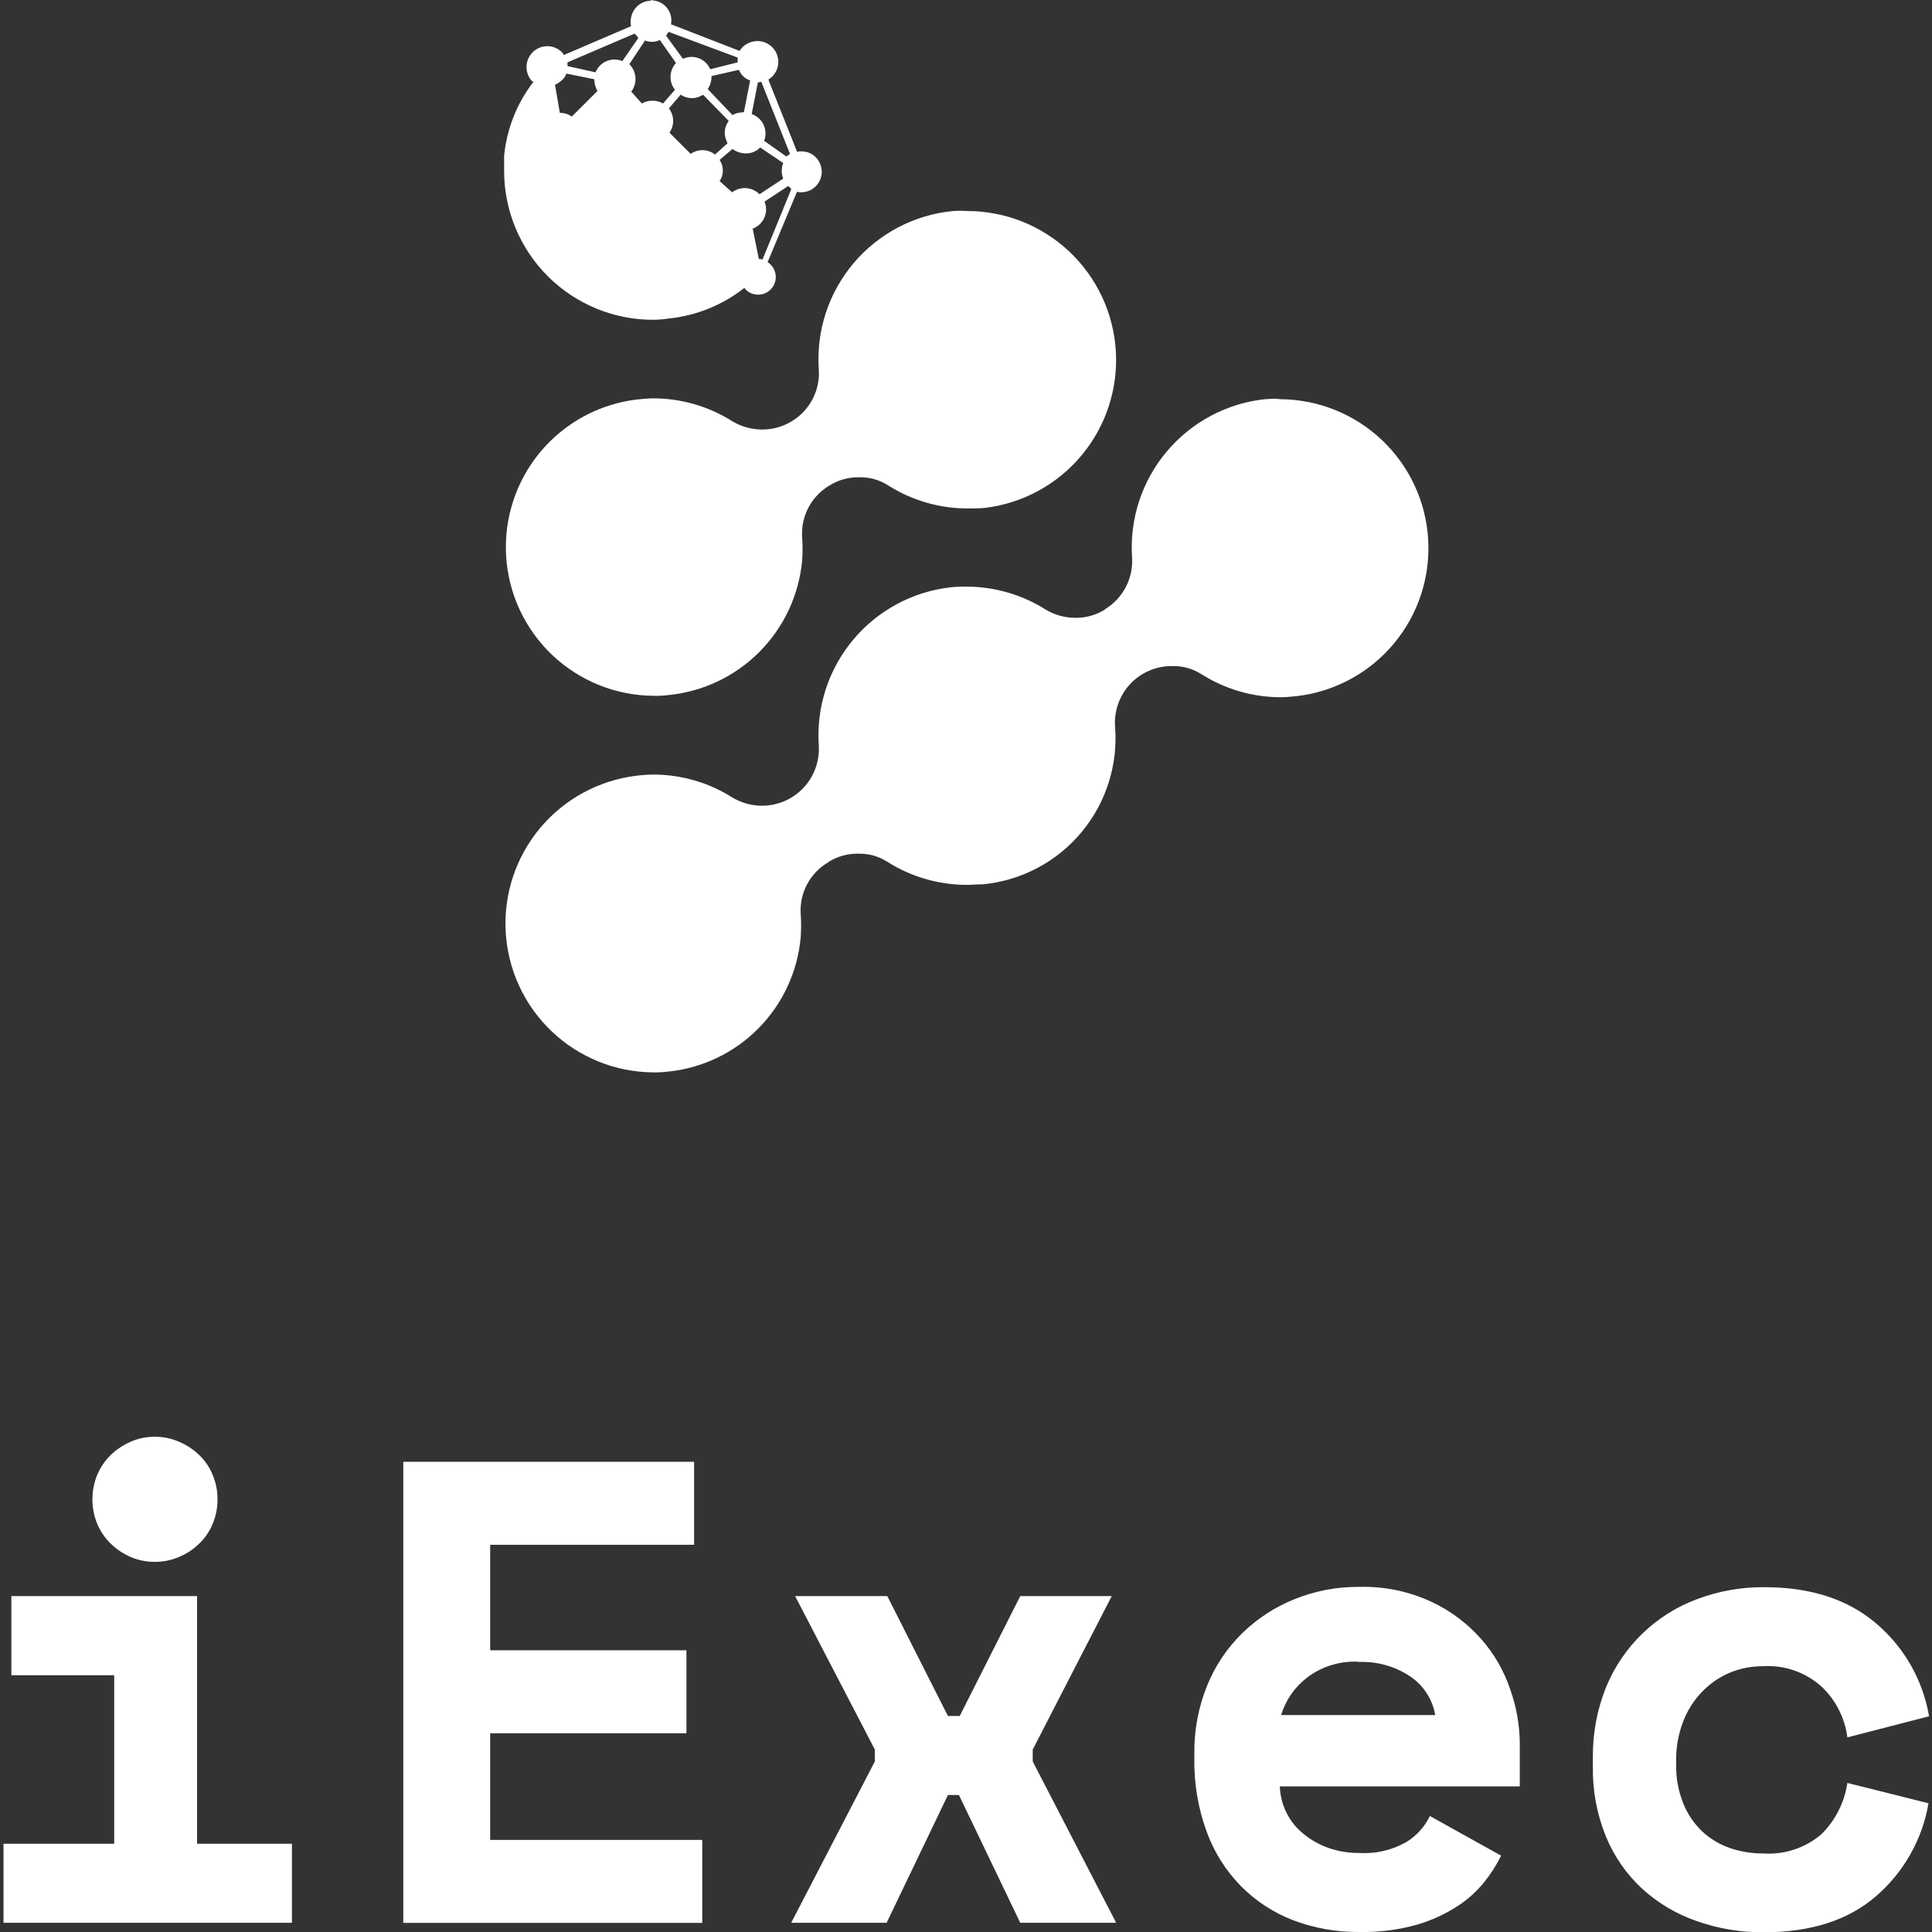
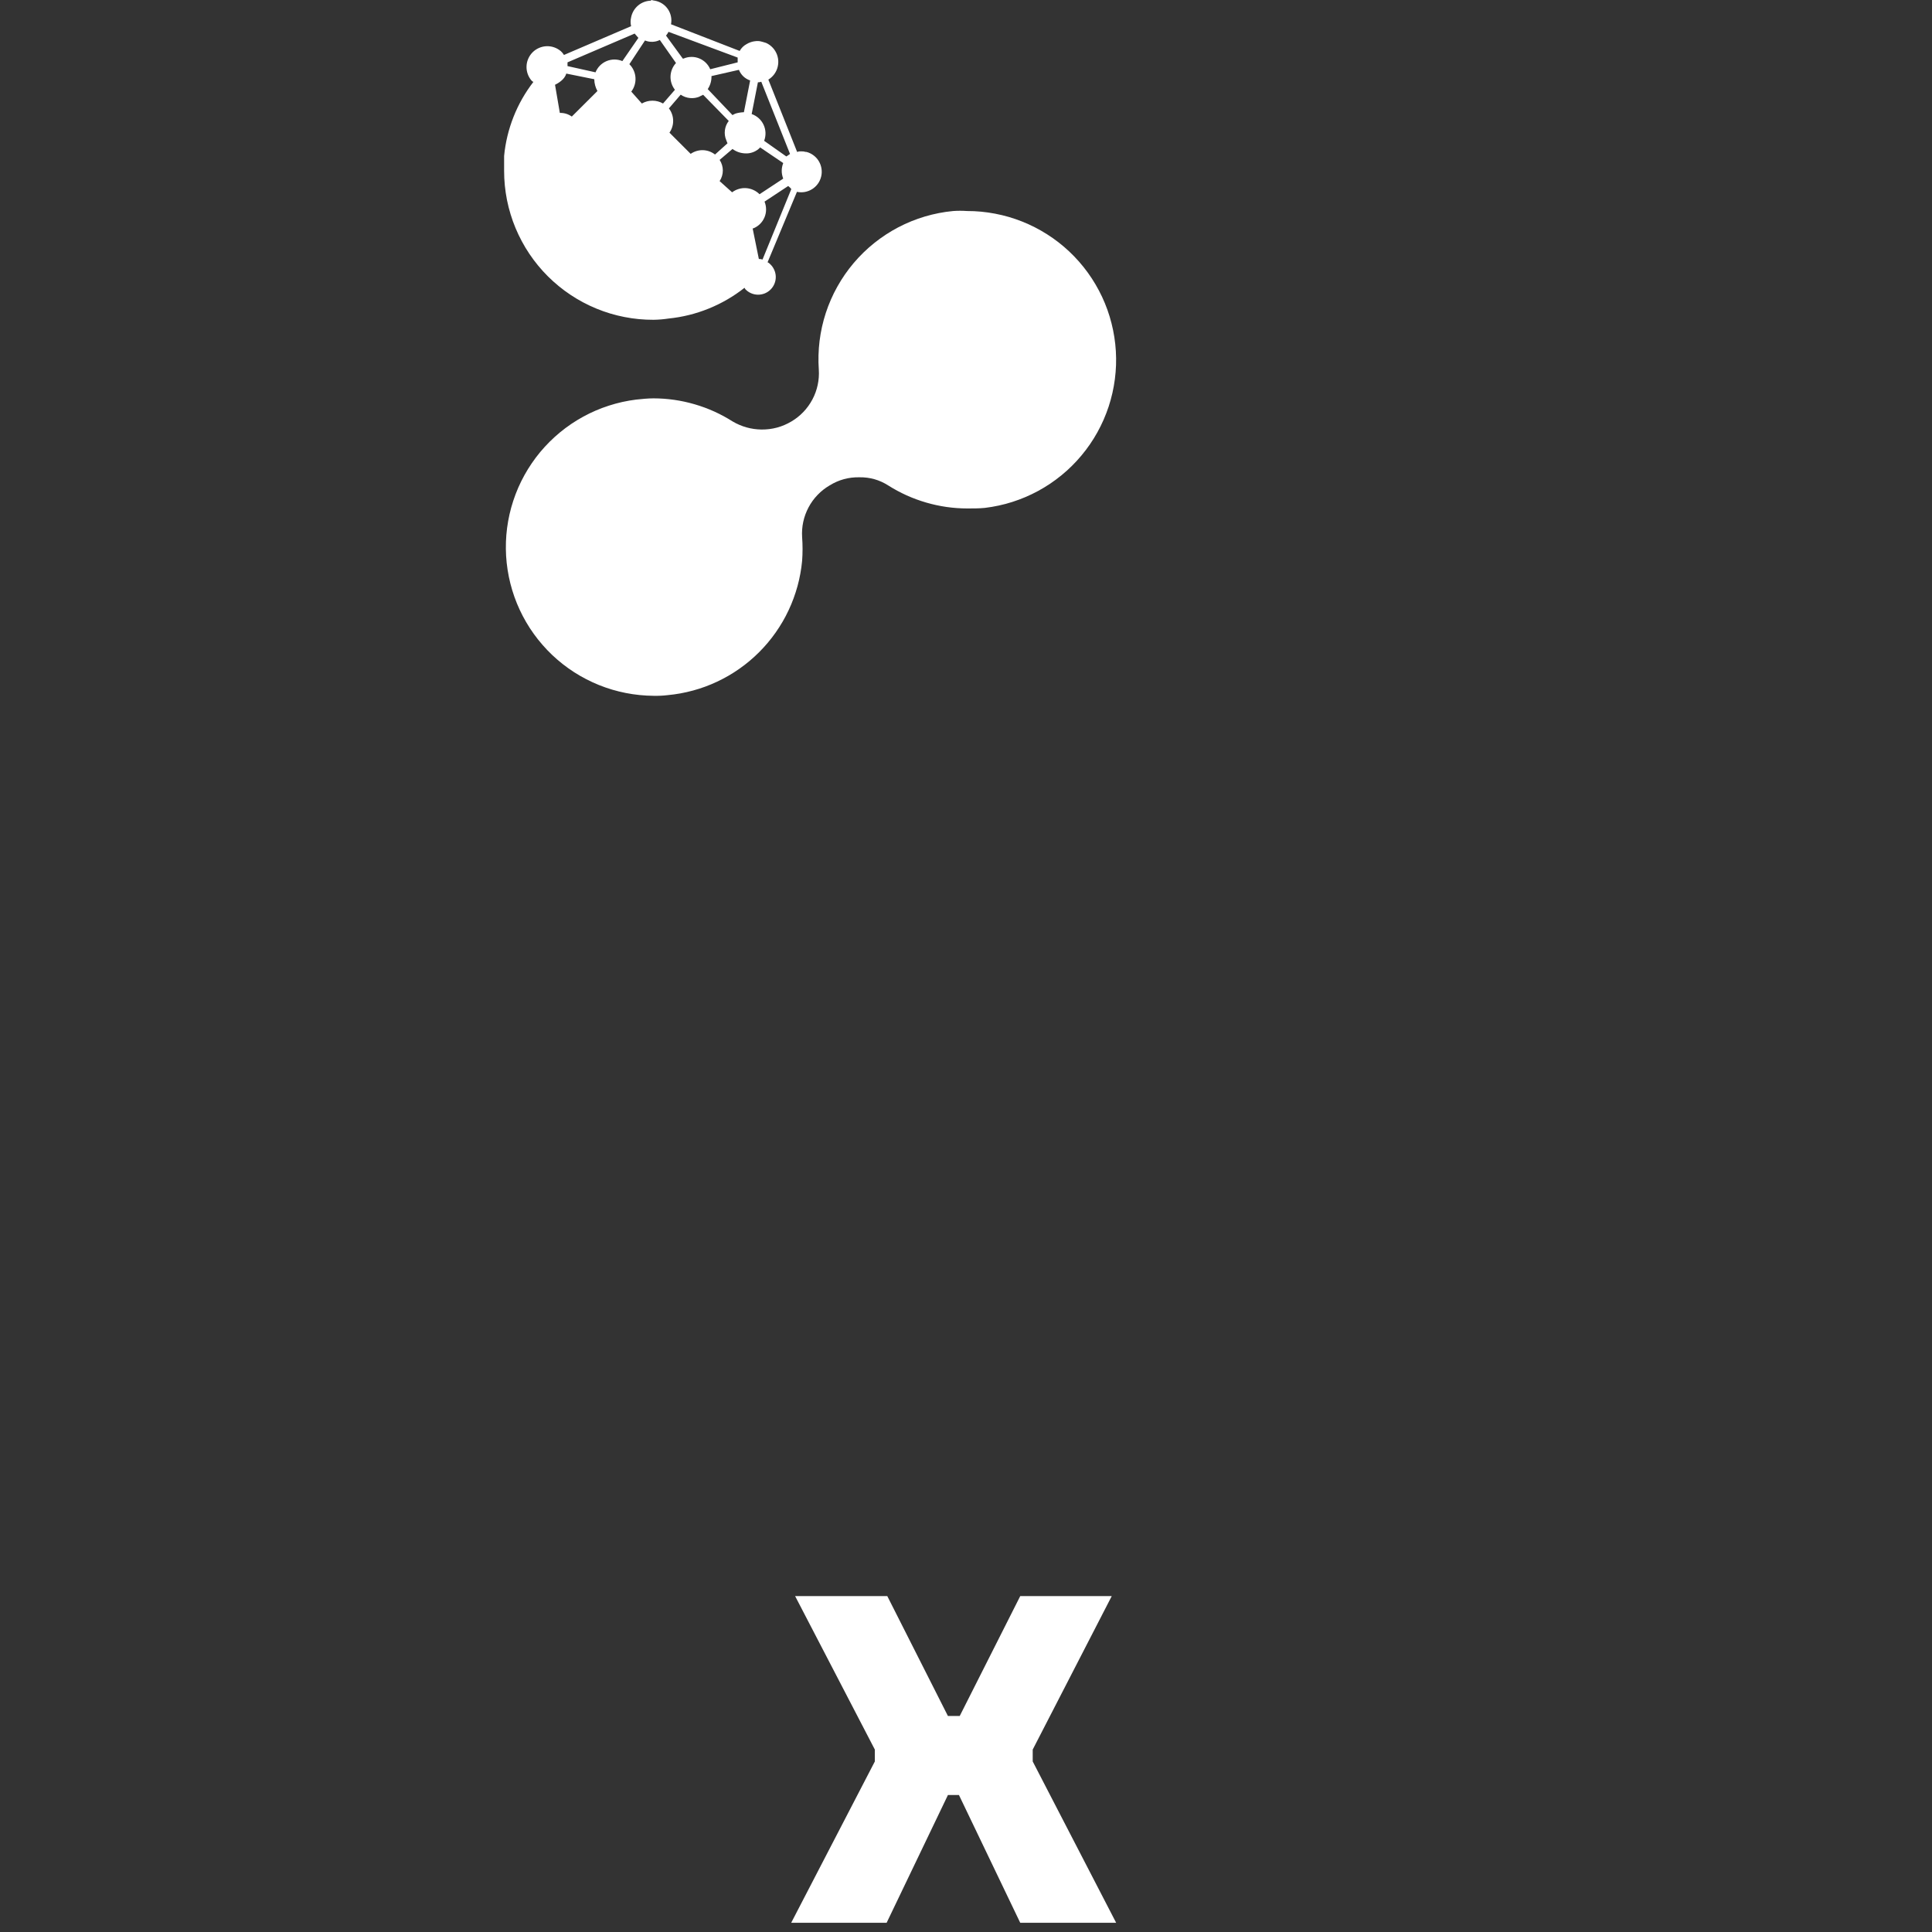
<svg xmlns="http://www.w3.org/2000/svg" width="500" zoomAndPan="magnify" viewBox="0 0 375 375" height="500" preserveAspectRatio="xMidYMid meet" version="1.0">
  <rect x="0" y="0" width="375" height="375" fill="#333333" stroke="none" />
-   <path fill="#ffffff" d="M 0.68 357.871 L 22.164 357.871 L 22.164 325.16 L 2.207 325.16 L 2.207 309.801 L 38.25 309.801 L 38.25 357.871 L 56.664 357.871 L 56.664 373.211 L 0.68 373.211 Z M 42.215 291.016 C 42.227 292.68 41.91 294.281 41.266 295.82 C 40.66 297.273 39.785 298.547 38.641 299.637 C 37.508 300.738 36.211 301.598 34.75 302.203 C 33.258 302.84 31.699 303.156 30.078 303.152 C 28.434 303.168 26.859 302.852 25.348 302.203 C 23.914 301.582 22.637 300.727 21.512 299.637 C 20.383 298.539 19.508 297.266 18.887 295.82 C 18.254 294.281 17.938 292.684 17.938 291.023 C 17.938 289.363 18.254 287.766 18.887 286.23 C 19.508 284.777 20.383 283.5 21.512 282.395 C 22.641 281.316 23.918 280.469 25.348 279.844 C 26.855 279.18 28.43 278.859 30.078 278.875 C 31.703 278.871 33.262 279.191 34.75 279.844 C 36.207 280.453 37.504 281.305 38.641 282.395 C 39.785 283.488 40.66 284.77 41.266 286.23 C 41.91 287.762 42.227 289.355 42.215 291.016 Z M 42.215 291.016 " fill-opacity="1" fill-rule="nonzero" />
-   <path fill="#ffffff" d="M 78.277 283.734 L 134.727 283.734 L 134.727 299.84 L 95.145 299.84 L 95.145 320.32 L 133.238 320.32 L 133.238 336.426 L 95.145 336.426 L 95.145 357.125 L 136.309 357.125 L 136.309 373.23 L 78.277 373.23 Z M 78.277 283.734 " fill-opacity="1" fill-rule="nonzero" />
  <path fill="#ffffff" d="M 198.027 309.801 L 215.789 309.801 L 200.449 339.59 L 200.449 341.898 L 216.645 373.211 L 198.027 373.211 L 186.133 348.414 L 183.992 348.414 L 172.094 373.211 L 153.57 373.211 L 169.805 341.898 L 169.805 339.59 L 154.332 309.801 L 172.223 309.801 L 183.992 333.074 L 186.281 333.074 Z M 198.027 309.801 " fill-opacity="1" fill-rule="nonzero" />
-   <path fill="#ffffff" d="M 248.406 346.738 C 248.48 348.566 248.926 350.297 249.75 351.934 C 250.562 353.535 251.672 354.895 253.082 356.012 C 254.539 357.199 256.16 358.098 257.941 358.711 C 259.824 359.355 261.758 359.672 263.75 359.66 C 267.02 359.855 270.086 359.156 272.945 357.555 C 274.965 356.309 276.5 354.621 277.547 352.492 L 291.359 360.18 C 290.48 361.98 289.41 363.664 288.156 365.227 C 286.652 367.113 284.883 368.711 282.852 370.012 C 280.391 371.598 277.754 372.797 274.938 373.605 C 271.363 374.598 267.719 375.062 264.012 375 C 259.523 375.055 255.176 374.293 250.977 372.711 C 247.125 371.215 243.742 369 240.832 366.062 C 237.855 363.004 235.641 359.465 234.184 355.453 C 232.527 350.859 231.738 346.125 231.82 341.246 L 231.82 340.484 C 231.758 335.887 232.582 331.457 234.297 327.188 C 235.871 323.309 238.156 319.902 241.148 316.969 C 244.102 314.102 247.492 311.906 251.312 310.379 C 255.309 308.777 259.461 307.988 263.77 308.012 C 268.676 307.883 273.363 308.848 277.824 310.898 C 281.562 312.66 284.801 315.086 287.543 318.18 C 290.047 321.047 291.91 324.289 293.129 327.898 C 294.316 331.227 294.934 334.66 294.988 338.191 L 294.988 346.738 Z M 263.617 322.535 C 261.824 322.453 260.07 322.684 258.355 323.219 C 256.641 323.758 255.066 324.57 253.641 325.664 C 252.457 326.578 251.438 327.652 250.59 328.887 C 249.742 330.121 249.102 331.453 248.668 332.887 L 278.57 332.887 C 278.309 331.371 277.766 329.969 276.934 328.676 C 276.105 327.383 275.055 326.305 273.785 325.438 C 272.289 324.43 270.672 323.68 268.934 323.195 C 267.191 322.707 265.422 322.504 263.617 322.59 Z M 263.617 322.535 " fill-opacity="1" fill-rule="nonzero" />
-   <path fill="#ffffff" d="M 374.32 350.016 C 373.719 353.547 372.531 356.871 370.762 359.984 C 368.992 363.102 366.746 365.82 364.023 368.148 C 358.625 372.766 351.383 375.055 342.355 375.055 C 337.883 375.09 333.539 374.363 329.32 372.879 C 325.375 371.512 321.855 369.426 318.766 366.621 C 315.684 363.766 313.336 360.395 311.727 356.512 C 309.945 352.133 309.098 347.574 309.176 342.848 L 309.176 341.301 C 309.109 336.535 309.957 331.934 311.727 327.508 C 312.527 325.543 313.523 323.684 314.711 321.926 C 315.898 320.172 317.254 318.555 318.781 317.082 C 320.305 315.605 321.965 314.305 323.758 313.176 C 325.551 312.047 327.445 311.113 329.434 310.379 C 333.637 308.809 337.98 308.039 342.465 308.07 C 351.34 308.07 358.52 310.371 364.008 314.977 C 365.375 316.121 366.633 317.379 367.781 318.75 C 368.926 320.117 369.945 321.574 370.836 323.125 C 371.723 324.672 372.473 326.289 373.074 327.969 C 373.68 329.648 374.133 331.367 374.434 333.129 L 358.57 337.223 C 358.336 335.375 357.801 333.617 356.969 331.953 C 356.133 330.285 355.047 328.805 353.711 327.508 C 352.156 326.07 350.379 324.996 348.387 324.285 C 346.391 323.574 344.336 323.281 342.223 323.41 C 339.957 323.398 337.781 323.824 335.688 324.695 C 333.645 325.57 331.859 326.809 330.328 328.418 C 328.727 330.09 327.516 332.008 326.695 334.172 C 325.758 336.617 325.305 339.148 325.336 341.766 L 325.336 342.531 C 325.301 345.102 325.754 347.586 326.695 349.977 C 327.52 352.047 328.73 353.859 330.328 355.414 C 331.887 356.875 333.672 357.961 335.688 358.672 C 337.805 359.41 339.984 359.77 342.223 359.754 C 344.277 359.895 346.281 359.645 348.238 359 C 350.195 358.355 351.957 357.363 353.523 356.027 C 354.883 354.688 355.996 353.164 356.859 351.461 C 357.723 349.754 358.293 347.957 358.57 346.066 Z M 374.32 350.016 " fill-opacity="1" fill-rule="nonzero" />
-   <path fill="#ffffff" d="M 147.293 50.27 L 146.086 44.328 L 146.215 44.328 C 146.457 44.23 146.688 44.109 146.906 43.965 C 147.125 43.824 147.328 43.66 147.516 43.473 C 147.703 43.289 147.867 43.09 148.016 42.875 C 148.16 42.656 148.285 42.426 148.387 42.188 C 148.488 41.945 148.562 41.695 148.617 41.438 C 148.668 41.184 148.695 40.922 148.695 40.66 C 148.695 40.398 148.672 40.141 148.621 39.883 C 148.57 39.625 148.492 39.375 148.395 39.133 L 152.992 36.102 C 153.234 36.344 153.477 36.473 153.586 36.715 L 148.004 50.379 C 147.805 50.309 147.598 50.27 147.387 50.27 M 147.52 28.598 L 152.023 31.648 C 151.637 32.656 151.637 33.66 152.023 34.668 L 147.426 37.699 C 147.078 37.352 146.684 37.078 146.234 36.875 C 145.789 36.668 145.32 36.551 144.832 36.516 C 144.344 36.48 143.863 36.535 143.395 36.676 C 142.922 36.816 142.492 37.031 142.102 37.328 L 139.68 35.152 C 139.883 34.844 140.035 34.52 140.141 34.168 C 140.246 33.816 140.301 33.461 140.301 33.094 C 140.301 32.727 140.246 32.371 140.141 32.02 C 140.035 31.668 139.883 31.34 139.68 31.035 L 142.176 28.914 C 142.895 29.441 143.703 29.727 144.594 29.77 C 145.137 29.809 145.66 29.73 146.168 29.539 C 146.676 29.348 147.117 29.059 147.5 28.672 M 135.75 18.75 L 136.477 18.395 L 141.449 23.477 C 141.039 24.008 140.789 24.605 140.703 25.273 C 140.617 25.938 140.703 26.582 140.965 27.199 C 141.078 27.441 141.078 27.574 141.207 27.816 L 138.785 29.992 C 138.449 29.73 138.082 29.527 137.684 29.383 C 137.281 29.238 136.867 29.16 136.445 29.148 C 136.02 29.137 135.602 29.195 135.195 29.316 C 134.785 29.438 134.406 29.621 134.059 29.863 L 129.941 25.75 C 130.184 25.402 130.367 25.023 130.488 24.617 C 130.613 24.215 130.668 23.797 130.656 23.375 C 130.648 22.953 130.574 22.539 130.43 22.141 C 130.289 21.742 130.09 21.375 129.832 21.039 L 132.121 18.375 C 132.672 18.75 133.277 18.969 133.938 19.031 C 134.598 19.094 135.234 18.992 135.844 18.73 M 148.32 27.332 C 148.414 27.082 148.484 26.824 148.527 26.562 C 148.574 26.297 148.59 26.031 148.582 25.766 C 148.57 25.496 148.535 25.234 148.473 24.973 C 148.41 24.715 148.324 24.461 148.211 24.219 C 148.098 23.977 147.961 23.75 147.805 23.535 C 147.645 23.32 147.465 23.121 147.266 22.941 C 147.066 22.766 146.852 22.605 146.625 22.473 C 146.395 22.336 146.152 22.223 145.898 22.137 L 147.109 15.973 C 147.332 15.98 147.551 15.945 147.762 15.863 L 153.344 29.883 C 153.105 30.012 152.863 30.254 152.621 30.367 Z M 107.73 16.457 C 108.215 16.215 109.594 15.488 109.91 14.281 L 115.348 15.379 C 115.359 16.191 115.566 16.957 115.961 17.668 L 110.988 22.621 C 110.289 22.137 109.516 21.898 108.664 21.914 Z M 137.371 17.297 C 137.879 16.527 138.121 15.684 138.098 14.766 L 143.422 13.555 C 143.844 14.562 144.57 15.25 145.602 15.621 L 144.391 21.781 C 143.859 21.801 143.34 21.879 142.828 22.023 C 142.598 22.105 142.379 22.211 142.176 22.34 Z M 128.062 7.746 L 131.211 12.23 C 130.887 12.582 130.633 12.977 130.449 13.418 C 130.27 13.855 130.168 14.316 130.148 14.793 C 130.129 15.266 130.195 15.73 130.34 16.184 C 130.488 16.637 130.711 17.051 131.004 17.426 L 128.695 20.09 C 128.059 19.727 127.371 19.543 126.637 19.543 C 125.906 19.543 125.219 19.727 124.582 20.09 L 122.531 17.781 C 122.828 17.391 123.047 16.957 123.188 16.488 C 123.328 16.016 123.379 15.539 123.344 15.047 C 123.312 14.559 123.191 14.09 122.988 13.645 C 122.785 13.199 122.508 12.801 122.16 12.457 L 125.195 7.855 C 125.664 8.051 126.152 8.137 126.66 8.117 C 127.168 8.098 127.648 7.973 128.102 7.746 M 110.152 12.828 L 110.152 12.102 L 123.184 6.516 C 123.426 6.758 123.668 7.113 123.91 7.355 L 120.801 11.859 C 120.559 11.758 120.309 11.68 120.051 11.629 C 119.793 11.578 119.535 11.551 119.27 11.551 C 119.008 11.551 118.746 11.578 118.488 11.629 C 118.23 11.68 117.98 11.758 117.738 11.859 C 117.496 11.961 117.266 12.082 117.047 12.23 C 116.832 12.379 116.629 12.543 116.445 12.73 C 116.262 12.918 116.098 13.121 115.953 13.344 C 115.809 13.562 115.688 13.793 115.59 14.039 Z M 129.273 6.906 C 129.469 6.688 129.629 6.445 129.758 6.18 L 143.18 11.172 L 143.18 12.102 L 137.855 13.441 C 137.754 13.203 137.629 12.977 137.484 12.762 C 137.336 12.547 137.172 12.348 136.984 12.164 C 136.801 11.984 136.598 11.82 136.379 11.68 C 136.16 11.539 135.934 11.418 135.691 11.324 C 135.449 11.227 135.199 11.156 134.945 11.109 C 134.688 11.062 134.43 11.043 134.172 11.047 C 133.91 11.051 133.652 11.082 133.398 11.137 C 133.145 11.191 132.898 11.27 132.66 11.375 L 132.531 11.375 Z M 126.367 0.129 C 125.906 0.137 125.461 0.223 125.027 0.383 C 124.598 0.543 124.203 0.773 123.852 1.07 C 123.5 1.367 123.207 1.715 122.973 2.113 C 122.742 2.512 122.582 2.934 122.496 3.387 C 122.363 3.953 122.363 4.52 122.496 5.082 L 109.465 10.668 C 109.305 10.395 109.105 10.152 108.867 9.941 C 108.48 9.609 108.047 9.359 107.566 9.191 C 107.086 9.023 106.59 8.949 106.082 8.969 C 105.574 8.988 105.086 9.102 104.621 9.305 C 104.152 9.508 103.738 9.789 103.379 10.148 C 103.02 10.512 102.738 10.926 102.535 11.391 C 102.328 11.855 102.219 12.344 102.199 12.855 C 102.18 13.363 102.254 13.859 102.422 14.34 C 102.59 14.82 102.84 15.254 103.172 15.641 C 103.301 15.75 103.414 15.883 103.543 15.883 C 101.934 17.965 100.645 20.227 99.676 22.676 C 98.711 25.121 98.098 27.652 97.848 30.273 L 97.848 33.176 C 97.848 34.125 97.895 35.07 97.988 36.016 C 98.082 36.961 98.223 37.895 98.406 38.828 C 98.594 39.758 98.824 40.676 99.102 41.582 C 99.375 42.488 99.695 43.383 100.062 44.258 C 100.426 45.133 100.832 45.988 101.281 46.824 C 101.727 47.66 102.215 48.473 102.746 49.262 C 103.273 50.047 103.84 50.809 104.441 51.539 C 105.043 52.273 105.684 52.973 106.355 53.645 C 107.027 54.312 107.73 54.945 108.465 55.547 C 109.199 56.148 109.961 56.711 110.75 57.234 C 111.539 57.762 112.355 58.246 113.191 58.691 C 114.027 59.137 114.887 59.539 115.762 59.898 C 116.641 60.262 117.535 60.578 118.441 60.852 C 119.352 61.121 120.27 61.352 121.199 61.531 C 122.133 61.715 123.07 61.852 124.012 61.941 C 124.957 62.031 125.902 62.074 126.852 62.07 C 127.824 62.055 128.793 61.977 129.758 61.828 C 132.453 61.555 135.055 60.91 137.562 59.895 C 140.074 58.875 142.395 57.531 144.52 55.852 C 144.52 55.984 144.633 55.984 144.633 56.094 C 144.949 56.438 145.32 56.707 145.746 56.898 C 146.168 57.09 146.617 57.188 147.082 57.199 C 147.547 57.207 147.996 57.125 148.43 56.953 C 148.863 56.777 149.242 56.527 149.574 56.195 C 149.902 55.867 150.156 55.484 150.328 55.051 C 150.504 54.621 150.586 54.172 150.578 53.703 C 150.566 53.238 150.465 52.793 150.273 52.367 C 150.082 51.941 149.816 51.57 149.473 51.254 C 149.336 51.105 149.172 50.988 148.988 50.902 L 154.688 37.234 C 155.195 37.344 155.703 37.352 156.215 37.262 C 156.727 37.168 157.199 36.984 157.641 36.707 C 158.078 36.43 158.449 36.082 158.754 35.66 C 159.055 35.238 159.266 34.773 159.387 34.27 C 159.512 33.766 159.531 33.254 159.453 32.742 C 159.375 32.23 159.203 31.75 158.941 31.305 C 158.676 30.855 158.336 30.477 157.922 30.164 C 157.508 29.848 157.051 29.625 156.547 29.492 L 156.418 29.492 C 156.102 29.398 155.777 29.359 155.449 29.379 C 155.199 29.359 154.957 29.398 154.723 29.492 L 149.137 15.453 C 149.363 15.312 149.574 15.156 149.77 14.973 C 149.965 14.793 150.141 14.598 150.297 14.383 C 150.449 14.168 150.586 13.938 150.695 13.699 C 150.805 13.457 150.895 13.207 150.953 12.949 C 151.016 12.691 151.051 12.43 151.062 12.164 C 151.074 11.898 151.059 11.637 151.016 11.375 C 150.973 11.113 150.906 10.855 150.816 10.609 C 150.723 10.359 150.609 10.121 150.469 9.895 C 150.332 9.668 150.172 9.457 149.992 9.266 C 149.809 9.07 149.613 8.895 149.398 8.738 C 149.184 8.582 148.957 8.449 148.715 8.34 C 148.473 8.227 148.223 8.141 147.965 8.078 C 147.707 8.016 147.445 7.98 147.18 7.969 C 146.918 7.961 146.652 7.977 146.391 8.02 C 146.129 8.059 145.875 8.125 145.625 8.219 C 145.375 8.309 145.137 8.426 144.91 8.562 C 144.336 8.875 143.891 9.316 143.57 9.887 L 130.242 4.711 C 130.289 4.457 130.316 4.199 130.312 3.941 C 130.312 3.684 130.285 3.426 130.23 3.172 C 130.18 2.922 130.102 2.676 130 2.438 C 129.898 2.199 129.777 1.973 129.629 1.758 C 129.484 1.547 129.316 1.352 129.133 1.168 C 128.945 0.988 128.742 0.828 128.527 0.691 C 128.309 0.551 128.078 0.434 127.84 0.34 C 127.598 0.246 127.348 0.176 127.094 0.129 C 126.852 0.129 126.609 0 126.367 0 Z M 126.367 0.129 " fill-opacity="1" fill-rule="nonzero" />
+   <path fill="#ffffff" d="M 147.293 50.27 L 146.086 44.328 L 146.215 44.328 C 146.457 44.23 146.688 44.109 146.906 43.965 C 147.125 43.824 147.328 43.66 147.516 43.473 C 147.703 43.289 147.867 43.09 148.016 42.875 C 148.16 42.656 148.285 42.426 148.387 42.188 C 148.488 41.945 148.562 41.695 148.617 41.438 C 148.668 41.184 148.695 40.922 148.695 40.66 C 148.695 40.398 148.672 40.141 148.621 39.883 C 148.57 39.625 148.492 39.375 148.395 39.133 L 152.992 36.102 C 153.234 36.344 153.477 36.473 153.586 36.715 L 148.004 50.379 C 147.805 50.309 147.598 50.27 147.387 50.27 M 147.52 28.598 L 152.023 31.648 C 151.637 32.656 151.637 33.66 152.023 34.668 L 147.426 37.699 C 147.078 37.352 146.684 37.078 146.234 36.875 C 145.789 36.668 145.32 36.551 144.832 36.516 C 144.344 36.48 143.863 36.535 143.395 36.676 C 142.922 36.816 142.492 37.031 142.102 37.328 L 139.68 35.152 C 139.883 34.844 140.035 34.52 140.141 34.168 C 140.246 33.816 140.301 33.461 140.301 33.094 C 140.301 32.727 140.246 32.371 140.141 32.02 C 140.035 31.668 139.883 31.34 139.68 31.035 L 142.176 28.914 C 142.895 29.441 143.703 29.727 144.594 29.77 C 145.137 29.809 145.66 29.73 146.168 29.539 C 146.676 29.348 147.117 29.059 147.5 28.672 M 135.75 18.75 L 136.477 18.395 L 141.449 23.477 C 141.039 24.008 140.789 24.605 140.703 25.273 C 140.617 25.938 140.703 26.582 140.965 27.199 C 141.078 27.441 141.078 27.574 141.207 27.816 L 138.785 29.992 C 138.449 29.73 138.082 29.527 137.684 29.383 C 137.281 29.238 136.867 29.16 136.445 29.148 C 136.02 29.137 135.602 29.195 135.195 29.316 C 134.785 29.438 134.406 29.621 134.059 29.863 L 129.941 25.75 C 130.184 25.402 130.367 25.023 130.488 24.617 C 130.613 24.215 130.668 23.797 130.656 23.375 C 130.648 22.953 130.574 22.539 130.43 22.141 C 130.289 21.742 130.09 21.375 129.832 21.039 L 132.121 18.375 C 132.672 18.75 133.277 18.969 133.938 19.031 C 134.598 19.094 135.234 18.992 135.844 18.73 M 148.32 27.332 C 148.414 27.082 148.484 26.824 148.527 26.562 C 148.574 26.297 148.59 26.031 148.582 25.766 C 148.57 25.496 148.535 25.234 148.473 24.973 C 148.41 24.715 148.324 24.461 148.211 24.219 C 148.098 23.977 147.961 23.75 147.805 23.535 C 147.645 23.32 147.465 23.121 147.266 22.941 C 147.066 22.766 146.852 22.605 146.625 22.473 C 146.395 22.336 146.152 22.223 145.898 22.137 L 147.109 15.973 C 147.332 15.98 147.551 15.945 147.762 15.863 L 153.344 29.883 C 153.105 30.012 152.863 30.254 152.621 30.367 Z M 107.73 16.457 C 108.215 16.215 109.594 15.488 109.91 14.281 L 115.348 15.379 C 115.359 16.191 115.566 16.957 115.961 17.668 L 110.988 22.621 C 110.289 22.137 109.516 21.898 108.664 21.914 Z M 137.371 17.297 C 137.879 16.527 138.121 15.684 138.098 14.766 L 143.422 13.555 C 143.844 14.562 144.57 15.25 145.602 15.621 L 144.391 21.781 C 143.859 21.801 143.34 21.879 142.828 22.023 C 142.598 22.105 142.379 22.211 142.176 22.34 Z M 128.062 7.746 L 131.211 12.23 C 130.887 12.582 130.633 12.977 130.449 13.418 C 130.27 13.855 130.168 14.316 130.148 14.793 C 130.129 15.266 130.195 15.73 130.34 16.184 C 130.488 16.637 130.711 17.051 131.004 17.426 L 128.695 20.09 C 128.059 19.727 127.371 19.543 126.637 19.543 C 125.906 19.543 125.219 19.727 124.582 20.09 L 122.531 17.781 C 122.828 17.391 123.047 16.957 123.188 16.488 C 123.328 16.016 123.379 15.539 123.344 15.047 C 123.312 14.559 123.191 14.09 122.988 13.645 C 122.785 13.199 122.508 12.801 122.16 12.457 L 125.195 7.855 C 125.664 8.051 126.152 8.137 126.66 8.117 C 127.168 8.098 127.648 7.973 128.102 7.746 M 110.152 12.828 L 110.152 12.102 L 123.184 6.516 C 123.426 6.758 123.668 7.113 123.91 7.355 L 120.801 11.859 C 120.559 11.758 120.309 11.68 120.051 11.629 C 119.793 11.578 119.535 11.551 119.27 11.551 C 119.008 11.551 118.746 11.578 118.488 11.629 C 118.23 11.68 117.98 11.758 117.738 11.859 C 117.496 11.961 117.266 12.082 117.047 12.23 C 116.832 12.379 116.629 12.543 116.445 12.73 C 116.262 12.918 116.098 13.121 115.953 13.344 C 115.809 13.562 115.688 13.793 115.59 14.039 Z M 129.273 6.906 C 129.469 6.688 129.629 6.445 129.758 6.18 L 143.18 11.172 L 143.18 12.102 L 137.855 13.441 C 137.754 13.203 137.629 12.977 137.484 12.762 C 137.336 12.547 137.172 12.348 136.984 12.164 C 136.801 11.984 136.598 11.82 136.379 11.68 C 136.16 11.539 135.934 11.418 135.691 11.324 C 135.449 11.227 135.199 11.156 134.945 11.109 C 134.688 11.062 134.43 11.043 134.172 11.047 C 133.91 11.051 133.652 11.082 133.398 11.137 C 133.145 11.191 132.898 11.27 132.66 11.375 L 132.531 11.375 Z M 126.367 0.129 C 125.906 0.137 125.461 0.223 125.027 0.383 C 124.598 0.543 124.203 0.773 123.852 1.07 C 123.5 1.367 123.207 1.715 122.973 2.113 C 122.742 2.512 122.582 2.934 122.496 3.387 C 122.363 3.953 122.363 4.52 122.496 5.082 L 109.465 10.668 C 109.305 10.395 109.105 10.152 108.867 9.941 C 108.48 9.609 108.047 9.359 107.566 9.191 C 107.086 9.023 106.59 8.949 106.082 8.969 C 105.574 8.988 105.086 9.102 104.621 9.305 C 104.152 9.508 103.738 9.789 103.379 10.148 C 103.02 10.512 102.738 10.926 102.535 11.391 C 102.328 11.855 102.219 12.344 102.199 12.855 C 102.18 13.363 102.254 13.859 102.422 14.34 C 102.59 14.82 102.84 15.254 103.172 15.641 C 103.301 15.75 103.414 15.883 103.543 15.883 C 101.934 17.965 100.645 20.227 99.676 22.676 C 98.711 25.121 98.098 27.652 97.848 30.273 L 97.848 33.176 C 97.848 34.125 97.895 35.07 97.988 36.016 C 98.082 36.961 98.223 37.895 98.406 38.828 C 98.594 39.758 98.824 40.676 99.102 41.582 C 99.375 42.488 99.695 43.383 100.062 44.258 C 100.426 45.133 100.832 45.988 101.281 46.824 C 101.727 47.66 102.215 48.473 102.746 49.262 C 103.273 50.047 103.84 50.809 104.441 51.539 C 105.043 52.273 105.684 52.973 106.355 53.645 C 107.027 54.312 107.73 54.945 108.465 55.547 C 109.199 56.148 109.961 56.711 110.75 57.234 C 111.539 57.762 112.355 58.246 113.191 58.691 C 114.027 59.137 114.887 59.539 115.762 59.898 C 116.641 60.262 117.535 60.578 118.441 60.852 C 119.352 61.121 120.27 61.352 121.199 61.531 C 122.133 61.715 123.07 61.852 124.012 61.941 C 124.957 62.031 125.902 62.074 126.852 62.07 C 127.824 62.055 128.793 61.977 129.758 61.828 C 132.453 61.555 135.055 60.91 137.562 59.895 C 140.074 58.875 142.395 57.531 144.52 55.852 C 144.52 55.984 144.633 55.984 144.633 56.094 C 144.949 56.438 145.32 56.707 145.746 56.898 C 146.168 57.09 146.617 57.188 147.082 57.199 C 147.547 57.207 147.996 57.125 148.43 56.953 C 148.863 56.777 149.242 56.527 149.574 56.195 C 149.902 55.867 150.156 55.484 150.328 55.051 C 150.504 54.621 150.586 54.172 150.578 53.703 C 150.566 53.238 150.465 52.793 150.273 52.367 C 150.082 51.941 149.816 51.57 149.473 51.254 C 149.336 51.105 149.172 50.988 148.988 50.902 L 154.688 37.234 C 155.195 37.344 155.703 37.352 156.215 37.262 C 156.727 37.168 157.199 36.984 157.641 36.707 C 158.078 36.43 158.449 36.082 158.754 35.66 C 159.055 35.238 159.266 34.773 159.387 34.27 C 159.512 33.766 159.531 33.254 159.453 32.742 C 159.375 32.23 159.203 31.75 158.941 31.305 C 158.676 30.855 158.336 30.477 157.922 30.164 C 157.508 29.848 157.051 29.625 156.547 29.492 L 156.418 29.492 C 156.102 29.398 155.777 29.359 155.449 29.379 C 155.199 29.359 154.957 29.398 154.723 29.492 L 149.137 15.453 C 149.363 15.312 149.574 15.156 149.77 14.973 C 149.965 14.793 150.141 14.598 150.297 14.383 C 150.449 14.168 150.586 13.938 150.695 13.699 C 150.805 13.457 150.895 13.207 150.953 12.949 C 151.016 12.691 151.051 12.43 151.062 12.164 C 151.074 11.898 151.059 11.637 151.016 11.375 C 150.973 11.113 150.906 10.855 150.816 10.609 C 150.723 10.359 150.609 10.121 150.469 9.895 C 150.332 9.668 150.172 9.457 149.992 9.266 C 149.809 9.07 149.613 8.895 149.398 8.738 C 149.184 8.582 148.957 8.449 148.715 8.34 C 147.707 8.016 147.445 7.98 147.18 7.969 C 146.918 7.961 146.652 7.977 146.391 8.02 C 146.129 8.059 145.875 8.125 145.625 8.219 C 145.375 8.309 145.137 8.426 144.91 8.562 C 144.336 8.875 143.891 9.316 143.57 9.887 L 130.242 4.711 C 130.289 4.457 130.316 4.199 130.312 3.941 C 130.312 3.684 130.285 3.426 130.23 3.172 C 130.18 2.922 130.102 2.676 130 2.438 C 129.898 2.199 129.777 1.973 129.629 1.758 C 129.484 1.547 129.316 1.352 129.133 1.168 C 128.945 0.988 128.742 0.828 128.527 0.691 C 128.309 0.551 128.078 0.434 127.84 0.34 C 127.598 0.246 127.348 0.176 127.094 0.129 C 126.852 0.129 126.609 0 126.367 0 Z M 126.367 0.129 " fill-opacity="1" fill-rule="nonzero" />
  <path fill="#ffffff" d="M 184.996 40.961 C 184.07 41.047 183.148 41.18 182.234 41.359 C 181.32 41.539 180.418 41.758 179.523 42.023 C 178.633 42.289 177.754 42.598 176.891 42.945 C 176.027 43.297 175.184 43.688 174.359 44.117 C 173.535 44.551 172.734 45.02 171.953 45.531 C 171.176 46.039 170.422 46.586 169.695 47.168 C 168.969 47.75 168.27 48.363 167.602 49.016 C 166.934 49.664 166.301 50.344 165.699 51.055 C 165.098 51.766 164.531 52.504 164 53.27 C 163.473 54.035 162.98 54.824 162.527 55.637 C 162.07 56.449 161.656 57.281 161.285 58.133 C 160.91 58.988 160.578 59.855 160.289 60.742 C 160 61.625 159.754 62.523 159.551 63.434 C 159.352 64.34 159.191 65.258 159.078 66.18 C 158.965 67.105 158.895 68.031 158.871 68.965 C 158.844 69.895 158.867 70.824 158.93 71.754 C 158.996 72.754 158.922 73.746 158.711 74.727 C 158.5 75.711 158.16 76.645 157.688 77.531 C 157.219 78.418 156.637 79.227 155.945 79.953 C 155.25 80.68 154.473 81.297 153.605 81.809 C 151.816 82.871 149.879 83.391 147.797 83.371 C 145.797 83.34 143.938 82.82 142.211 81.809 C 139.914 80.348 137.461 79.238 134.852 78.477 C 132.238 77.711 129.574 77.328 126.852 77.32 C 125.754 77.32 124.543 77.449 123.465 77.562 C 122.566 77.676 121.676 77.828 120.789 78.023 C 119.906 78.223 119.031 78.457 118.172 78.738 C 117.309 79.016 116.461 79.332 115.629 79.691 C 114.797 80.051 113.984 80.445 113.191 80.883 C 112.395 81.316 111.625 81.785 110.875 82.293 C 110.125 82.801 109.398 83.344 108.699 83.918 C 108 84.496 107.332 85.102 106.688 85.742 C 106.047 86.379 105.438 87.047 104.855 87.742 C 104.277 88.441 103.73 89.16 103.223 89.91 C 102.711 90.656 102.234 91.426 101.797 92.219 C 101.359 93.012 100.957 93.824 100.594 94.652 C 100.234 95.484 99.91 96.328 99.629 97.188 C 99.344 98.051 99.102 98.922 98.902 99.805 C 98.703 100.688 98.543 101.578 98.426 102.477 C 98.309 103.375 98.234 104.277 98.203 105.18 C 98.172 106.086 98.184 106.992 98.234 107.895 C 98.289 108.797 98.383 109.699 98.523 110.594 C 98.66 111.488 98.84 112.375 99.062 113.254 C 99.281 114.133 99.547 114.996 99.848 115.852 C 100.152 116.703 100.492 117.543 100.875 118.363 C 101.258 119.184 101.676 119.984 102.133 120.766 C 102.59 121.551 103.086 122.309 103.613 123.043 C 104.141 123.777 104.703 124.488 105.301 125.168 C 105.895 125.852 106.52 126.504 107.176 127.129 C 107.836 127.75 108.52 128.344 109.23 128.902 C 109.945 129.461 110.684 129.984 111.445 130.477 C 112.207 130.965 112.988 131.418 113.793 131.832 C 114.598 132.25 115.422 132.625 116.262 132.965 C 117.102 133.301 117.953 133.602 118.824 133.859 C 119.691 134.117 120.57 134.332 121.457 134.508 C 122.348 134.684 123.242 134.816 124.141 134.906 C 125.043 135 125.945 135.047 126.852 135.055 C 127.781 135.078 128.703 135.035 129.625 134.922 C 130.457 134.844 131.281 134.73 132.102 134.582 C 132.918 134.43 133.73 134.246 134.535 134.027 C 135.34 133.809 136.133 133.555 136.914 133.266 C 137.695 132.977 138.461 132.656 139.215 132.301 C 139.969 131.945 140.707 131.559 141.43 131.141 C 142.148 130.723 142.852 130.273 143.531 129.793 C 144.215 129.316 144.871 128.809 145.512 128.27 C 146.148 127.734 146.762 127.172 147.352 126.582 C 147.941 125.992 148.504 125.379 149.039 124.742 C 149.574 124.105 150.082 123.445 150.562 122.762 C 151.039 122.082 151.488 121.379 151.91 120.66 C 152.328 119.941 152.715 119.203 153.066 118.449 C 153.422 117.695 153.746 116.926 154.031 116.145 C 154.32 115.363 154.574 114.57 154.797 113.766 C 155.016 112.965 155.199 112.152 155.348 111.332 C 155.5 110.512 155.613 109.688 155.691 108.859 C 155.805 107.324 155.805 105.793 155.691 104.258 C 155.629 103.258 155.699 102.27 155.91 101.289 C 156.121 100.309 156.465 99.375 156.934 98.488 C 157.402 97.602 157.984 96.797 158.68 96.074 C 159.371 95.348 160.152 94.734 161.016 94.227 C 162.797 93.125 164.734 92.598 166.824 92.641 C 168.844 92.613 170.707 93.141 172.41 94.227 C 174.707 95.68 177.16 96.789 179.773 97.547 C 182.387 98.309 185.051 98.688 187.77 98.691 C 188.867 98.691 190.078 98.691 191.16 98.582 C 192.062 98.473 192.961 98.324 193.852 98.129 C 194.742 97.938 195.621 97.703 196.488 97.426 C 197.355 97.148 198.211 96.832 199.047 96.477 C 199.887 96.117 200.707 95.723 201.508 95.289 C 202.309 94.855 203.086 94.383 203.844 93.875 C 204.598 93.367 205.332 92.824 206.035 92.246 C 206.742 91.672 207.418 91.062 208.062 90.422 C 208.711 89.781 209.328 89.109 209.91 88.41 C 210.496 87.711 211.047 86.984 211.562 86.234 C 212.078 85.484 212.555 84.711 213 83.914 C 213.441 83.117 213.844 82.301 214.211 81.469 C 214.574 80.633 214.902 79.781 215.188 78.918 C 215.469 78.051 215.715 77.176 215.918 76.285 C 216.117 75.398 216.277 74.504 216.395 73.598 C 216.512 72.695 216.586 71.789 216.621 70.879 C 216.652 69.969 216.641 69.059 216.586 68.148 C 216.531 67.238 216.434 66.332 216.293 65.434 C 216.152 64.531 215.973 63.641 215.746 62.758 C 215.523 61.875 215.258 61.004 214.953 60.145 C 214.645 59.289 214.297 58.445 213.914 57.621 C 213.527 56.797 213.102 55.992 212.641 55.207 C 212.18 54.422 211.68 53.66 211.145 52.922 C 210.613 52.184 210.043 51.473 209.441 50.785 C 208.84 50.102 208.207 49.449 207.547 48.824 C 206.883 48.199 206.191 47.605 205.473 47.047 C 204.754 46.488 204.008 45.965 203.238 45.477 C 202.473 44.988 201.68 44.535 200.871 44.121 C 200.059 43.707 199.23 43.332 198.383 42.996 C 197.535 42.66 196.672 42.363 195.801 42.109 C 194.926 41.855 194.039 41.645 193.145 41.473 C 192.25 41.301 191.348 41.172 190.441 41.086 C 189.535 41 188.625 40.957 187.715 40.961 C 186.809 40.895 185.902 40.895 184.996 40.961 " fill-opacity="1" fill-rule="nonzero" />
-   <path fill="#ffffff" d="M 245.801 77.449 C 244.875 77.543 243.953 77.676 243.039 77.855 C 242.125 78.035 241.223 78.262 240.328 78.527 C 239.438 78.793 238.559 79.105 237.695 79.457 C 236.832 79.809 235.988 80.199 235.164 80.633 C 234.34 81.066 233.539 81.539 232.758 82.051 C 231.98 82.559 231.227 83.105 230.5 83.691 C 229.773 84.273 229.078 84.891 228.41 85.539 C 227.742 86.191 227.109 86.871 226.508 87.586 C 225.906 88.297 225.34 89.035 224.809 89.801 C 224.281 90.566 223.789 91.355 223.336 92.172 C 222.879 92.984 222.469 93.82 222.094 94.672 C 221.719 95.527 221.391 96.395 221.098 97.281 C 220.809 98.168 220.562 99.062 220.359 99.973 C 220.16 100.883 220 101.801 219.887 102.723 C 219.77 103.648 219.703 104.578 219.676 105.508 C 219.652 106.441 219.672 107.371 219.738 108.301 C 219.789 109.285 219.711 110.262 219.504 111.223 C 219.293 112.188 218.957 113.105 218.5 113.98 C 218.039 114.855 217.473 115.652 216.801 116.371 C 216.125 117.09 215.367 117.707 214.523 118.223 L 214.41 118.352 C 212.625 119.434 210.691 119.957 208.602 119.918 C 206.605 119.887 204.742 119.367 203.02 118.352 C 200.719 116.895 198.262 115.781 195.648 115.02 C 193.031 114.258 190.363 113.871 187.641 113.867 C 186.59 113.844 185.539 113.887 184.492 113.996 C 183.578 114.102 182.672 114.25 181.77 114.441 C 180.871 114.633 179.98 114.863 179.105 115.141 C 178.227 115.418 177.363 115.734 176.516 116.094 C 175.668 116.449 174.84 116.848 174.031 117.285 C 173.219 117.723 172.434 118.199 171.668 118.711 C 170.902 119.223 170.164 119.773 169.453 120.355 C 168.742 120.938 168.059 121.555 167.406 122.203 C 166.754 122.852 166.133 123.527 165.543 124.234 C 164.957 124.945 164.402 125.68 163.883 126.438 C 163.363 127.199 162.883 127.98 162.441 128.789 C 161.996 129.594 161.594 130.422 161.227 131.266 C 160.863 132.109 160.539 132.973 160.258 133.848 C 159.977 134.723 159.734 135.609 159.535 136.508 C 159.34 137.406 159.184 138.312 159.074 139.227 C 158.961 140.141 158.895 141.059 158.871 141.977 C 158.848 142.898 158.867 143.816 158.93 144.734 C 158.973 145.492 158.938 146.242 158.824 146.992 C 158.711 147.742 158.523 148.469 158.262 149.18 C 158 149.891 157.668 150.566 157.266 151.207 C 156.863 151.848 156.402 152.441 155.879 152.988 C 155.355 153.535 154.781 154.023 154.156 154.453 C 153.531 154.879 152.871 155.242 152.172 155.535 C 151.473 155.824 150.754 156.043 150.012 156.188 C 149.266 156.332 148.516 156.398 147.762 156.391 C 145.758 156.352 143.898 155.824 142.176 154.809 C 139.879 153.352 137.422 152.246 134.812 151.484 C 132.199 150.727 129.535 150.344 126.816 150.34 C 125.68 150.355 124.551 150.434 123.426 150.582 C 122.527 150.691 121.637 150.848 120.75 151.043 C 119.867 151.238 118.992 151.477 118.133 151.754 C 117.27 152.031 116.422 152.352 115.59 152.707 C 114.758 153.066 113.945 153.461 113.148 153.898 C 112.352 154.332 111.582 154.801 110.828 155.309 C 110.078 155.816 109.352 156.355 108.652 156.934 C 107.953 157.508 107.281 158.113 106.641 158.754 C 105.996 159.391 105.387 160.059 104.805 160.754 C 104.227 161.449 103.68 162.172 103.168 162.918 C 102.656 163.668 102.18 164.438 101.738 165.23 C 101.301 166.02 100.898 166.832 100.535 167.66 C 100.172 168.492 99.848 169.336 99.562 170.195 C 99.277 171.059 99.035 171.93 98.836 172.812 C 98.633 173.695 98.473 174.586 98.355 175.484 C 98.234 176.383 98.16 177.285 98.125 178.191 C 98.094 179.094 98.102 180 98.156 180.906 C 98.207 181.809 98.301 182.711 98.438 183.605 C 98.574 184.5 98.75 185.387 98.973 186.266 C 99.191 187.145 99.453 188.012 99.754 188.867 C 100.055 189.723 100.395 190.559 100.777 191.383 C 101.156 192.203 101.574 193.008 102.031 193.789 C 102.484 194.574 102.977 195.332 103.504 196.07 C 104.031 196.805 104.594 197.516 105.188 198.199 C 105.781 198.887 106.406 199.539 107.062 200.164 C 107.719 200.789 108.402 201.383 109.113 201.945 C 109.824 202.504 110.559 203.031 111.32 203.523 C 112.082 204.016 112.863 204.469 113.668 204.887 C 114.473 205.305 115.293 205.684 116.133 206.027 C 116.973 206.367 117.824 206.668 118.691 206.93 C 119.562 207.188 120.438 207.406 121.328 207.586 C 122.215 207.766 123.109 207.898 124.012 207.992 C 124.914 208.086 125.816 208.137 126.723 208.148 C 127.656 208.168 128.586 208.125 129.516 208.016 C 130.34 207.938 131.164 207.82 131.98 207.672 C 132.797 207.52 133.605 207.332 134.406 207.113 C 135.207 206.891 135.996 206.637 136.777 206.348 C 137.555 206.055 138.32 205.734 139.07 205.379 C 139.82 205.023 140.555 204.637 141.273 204.215 C 141.988 203.797 142.688 203.348 143.363 202.867 C 144.043 202.387 144.699 201.879 145.332 201.344 C 145.969 200.805 146.578 200.242 147.164 199.652 C 147.75 199.066 148.309 198.453 148.84 197.812 C 149.371 197.176 149.875 196.516 150.352 195.836 C 150.828 195.152 151.273 194.453 151.688 193.734 C 152.102 193.012 152.484 192.277 152.836 191.523 C 153.188 190.77 153.504 190.004 153.789 189.223 C 154.074 188.441 154.324 187.652 154.539 186.852 C 154.754 186.047 154.938 185.238 155.082 184.418 C 155.227 183.602 155.336 182.777 155.414 181.953 C 155.523 180.418 155.523 178.887 155.414 177.352 C 155.352 176.352 155.43 175.363 155.645 174.383 C 155.863 173.402 156.207 172.473 156.684 171.59 C 157.156 170.707 157.746 169.906 158.441 169.188 C 159.141 168.469 159.926 167.855 160.793 167.355 L 160.906 167.242 C 162.672 166.172 164.59 165.656 166.656 165.699 C 168.676 165.672 170.539 166.199 172.242 167.281 C 174.543 168.738 177 169.848 179.613 170.605 C 182.23 171.363 184.898 171.746 187.621 171.75 C 188.699 171.75 189.801 171.637 190.879 171.637 C 191.797 171.547 192.711 171.41 193.617 171.227 C 194.523 171.047 195.418 170.824 196.301 170.555 C 197.184 170.289 198.055 169.977 198.906 169.625 C 199.762 169.273 200.594 168.879 201.41 168.445 C 202.227 168.012 203.02 167.539 203.789 167.031 C 204.559 166.52 205.301 165.973 206.016 165.391 C 206.734 164.805 207.418 164.191 208.078 163.539 C 208.734 162.891 209.355 162.211 209.945 161.5 C 210.535 160.789 211.09 160.051 211.609 159.289 C 212.129 158.523 212.609 157.738 213.051 156.926 C 213.492 156.113 213.895 155.285 214.254 154.434 C 214.617 153.586 214.934 152.719 215.211 151.836 C 215.488 150.957 215.723 150.062 215.914 149.16 C 216.102 148.258 216.25 147.344 216.352 146.426 C 216.453 145.508 216.508 144.59 216.52 143.664 C 216.535 142.742 216.5 141.82 216.422 140.898 C 216.379 140.145 216.414 139.395 216.527 138.645 C 216.641 137.898 216.828 137.168 217.09 136.461 C 217.355 135.75 217.688 135.078 218.09 134.438 C 218.488 133.797 218.953 133.203 219.477 132.656 C 220 132.113 220.574 131.625 221.199 131.199 C 221.824 130.773 222.484 130.414 223.184 130.125 C 223.883 129.832 224.602 129.617 225.344 129.477 C 226.09 129.332 226.836 129.27 227.594 129.281 C 229.609 129.258 231.469 129.777 233.18 130.848 C 235.477 132.305 237.93 133.414 240.539 134.176 C 243.152 134.941 245.816 135.324 248.539 135.332 C 249.637 135.332 250.848 135.203 251.926 135.09 C 252.828 134.977 253.719 134.824 254.605 134.629 C 255.492 134.43 256.367 134.191 257.23 133.914 C 258.094 133.637 258.941 133.316 259.777 132.957 C 260.609 132.598 261.426 132.203 262.219 131.766 C 263.016 131.332 263.789 130.859 264.543 130.352 C 265.293 129.844 266.02 129.301 266.719 128.723 C 267.422 128.145 268.094 127.539 268.738 126.898 C 269.379 126.258 269.992 125.59 270.57 124.891 C 271.152 124.195 271.699 123.473 272.211 122.723 C 272.723 121.973 273.199 121.203 273.641 120.406 C 274.078 119.613 274.48 118.801 274.844 117.969 C 275.207 117.137 275.527 116.289 275.812 115.43 C 276.098 114.566 276.34 113.695 276.539 112.809 C 276.742 111.922 276.898 111.031 277.016 110.133 C 277.133 109.23 277.207 108.328 277.238 107.422 C 277.273 106.516 277.262 105.609 277.207 104.703 C 277.156 103.797 277.059 102.895 276.922 102 C 276.781 101.102 276.602 100.215 276.383 99.332 C 276.16 98.453 275.898 97.586 275.594 96.73 C 275.289 95.875 274.945 95.035 274.562 94.215 C 274.184 93.391 273.762 92.586 273.305 91.805 C 272.844 91.02 272.352 90.262 271.82 89.523 C 271.293 88.785 270.73 88.078 270.133 87.395 C 269.535 86.711 268.91 86.055 268.25 85.43 C 267.594 84.805 266.906 84.215 266.191 83.652 C 265.48 83.094 264.738 82.566 263.977 82.078 C 263.215 81.586 262.43 81.133 261.621 80.715 C 260.816 80.301 259.992 79.922 259.152 79.582 C 258.309 79.242 257.453 78.945 256.582 78.684 C 255.715 78.426 254.832 78.211 253.945 78.035 C 253.055 77.859 252.156 77.727 251.254 77.633 C 250.352 77.543 249.445 77.492 248.539 77.488 C 247.652 77.355 246.762 77.355 245.875 77.488 " fill-opacity="1" fill-rule="nonzero" />
</svg>